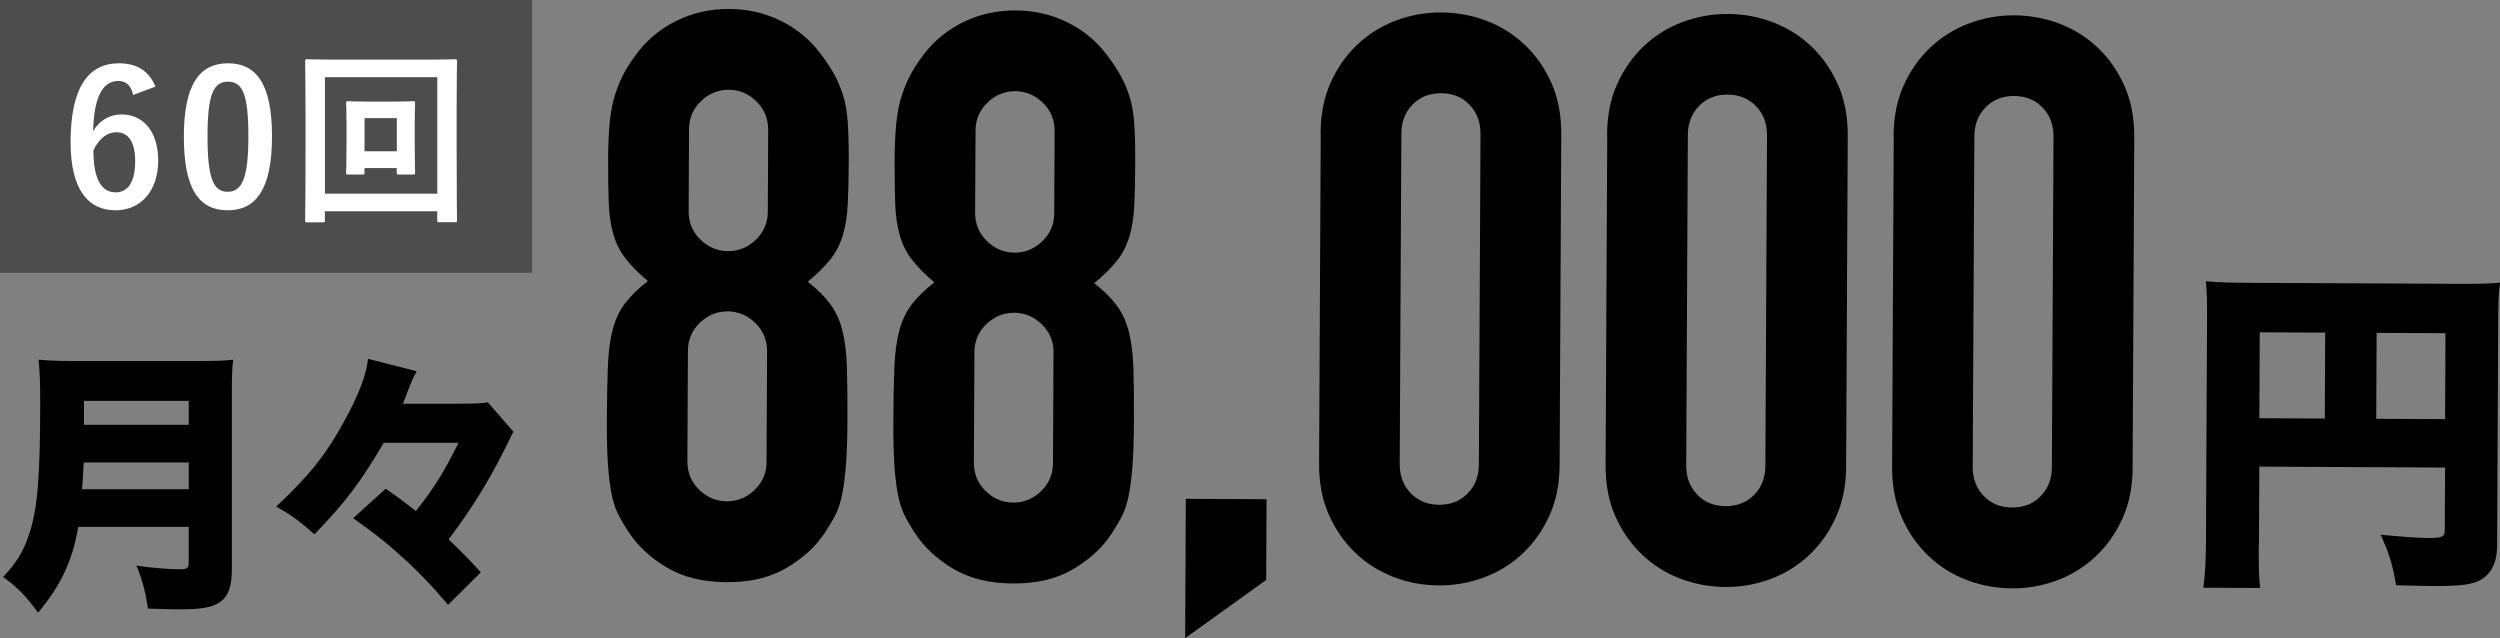
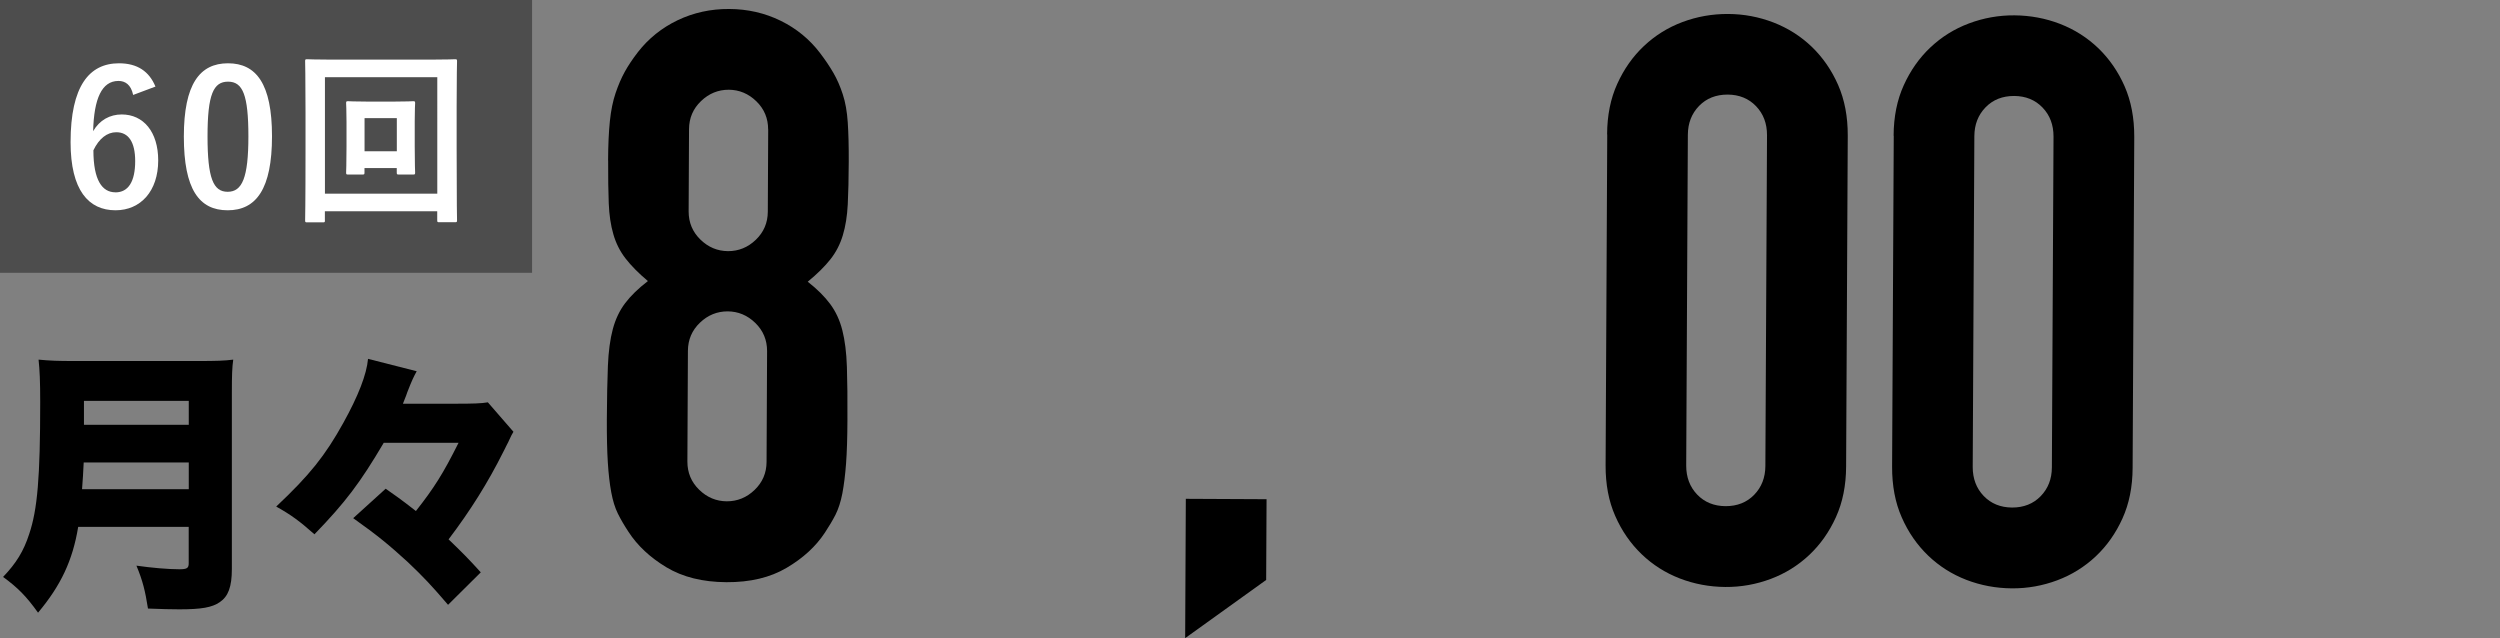
<svg xmlns="http://www.w3.org/2000/svg" id="_レイヤー_2" viewBox="0 0 381.15 97.29">
  <rect x="0" y="0" width="381.15" height="97.29" fill="#808080" stroke="none" />
  <defs>
    <style>.cls-1{fill:#000;}.cls-1,.cls-2,.cls-3{stroke-width:0px;}.cls-2{fill:#fff;}.cls-3{fill:#4d4d4d;}</style>
  </defs>
  <g id="obj">
    <path class="cls-1" d="M92.71,24.45c.01-2.33.1-4.32.27-5.97.17-1.65.46-3.07.87-4.28.41-1.21.87-2.29,1.4-3.25.53-.96,1.2-1.96,2.01-3.01,1.62-2.08,3.64-3.7,6.06-4.86,2.42-1.15,5.04-1.73,7.85-1.71,2.81.01,5.43.61,7.84,1.79,2.41,1.18,4.41,2.82,6.01,4.92.8,1.05,1.48,2.06,2.04,3.03.56.97,1.04,2.06,1.43,3.27.4,1.21.65,2.64.76,4.29.11,1.65.16,3.64.15,5.97-.01,2.58-.06,4.75-.15,6.52-.09,1.77-.34,3.34-.75,4.7-.41,1.37-1.04,2.59-1.89,3.67s-2,2.22-3.46,3.42c1.44,1.13,2.58,2.27,3.42,3.4.84,1.13,1.46,2.46,1.85,3.99.39,1.53.63,3.4.7,5.62.07,2.21.1,4.93.08,8.15-.01,2.66-.08,4.85-.21,6.58-.13,1.73-.32,3.24-.56,4.52-.25,1.29-.6,2.37-1.04,3.25-.45.88-1,1.8-1.64,2.77-1.38,2.09-3.32,3.87-5.82,5.34-2.5,1.48-5.56,2.21-9.18,2.19s-6.67-.78-9.16-2.28c-2.49-1.5-4.41-3.3-5.77-5.4-.64-.97-1.18-1.89-1.62-2.78-.44-.89-.77-1.97-1.01-3.26-.24-1.29-.41-2.8-.52-4.53-.11-1.73-.16-3.92-.15-6.58.02-3.22.07-5.93.16-8.14.09-2.21.34-4.08.75-5.61.41-1.53,1.04-2.85,1.89-3.97.85-1.12,2-2.24,3.46-3.36-1.44-1.21-2.58-2.37-3.42-3.46s-1.46-2.32-1.85-3.69c-.4-1.37-.63-2.94-.7-4.71-.07-1.77-.1-3.94-.09-6.52ZM116.95,53.53c0-1.69-.59-3.12-1.79-4.29-1.2-1.17-2.61-1.76-4.22-1.77-1.61,0-3.02.57-4.23,1.73-1.21,1.16-1.82,2.59-1.83,4.28l-.08,16.89c0,1.69.59,3.12,1.79,4.29,1.2,1.17,2.6,1.76,4.22,1.77,1.61,0,3.02-.57,4.23-1.73,1.21-1.16,1.82-2.58,1.83-4.27l.08-16.89ZM117.11,19.74c0-1.69-.59-3.12-1.79-4.29-1.2-1.17-2.61-1.76-4.21-1.77-1.61,0-3.02.57-4.23,1.73-1.21,1.16-1.82,2.58-1.83,4.27l-.06,12.55c0,1.69.59,3.12,1.79,4.29s2.6,1.76,4.22,1.77c1.61,0,3.02-.57,4.23-1.73,1.21-1.16,1.82-2.59,1.83-4.28l.06-12.55Z" />
-     <path class="cls-1" d="M136.39,24.67c.01-2.33.1-4.32.27-5.97.17-1.65.46-3.08.87-4.28.41-1.21.87-2.29,1.4-3.25.53-.96,1.2-1.96,2.01-3.01,1.62-2.08,3.64-3.7,6.06-4.86,2.42-1.15,5.03-1.73,7.85-1.71,2.81.01,5.43.61,7.84,1.79,2.41,1.18,4.41,2.82,6.01,4.92.8,1.05,1.48,2.06,2.04,3.03.56.97,1.04,2.06,1.43,3.27.4,1.21.65,2.64.76,4.29.11,1.65.16,3.64.15,5.97-.01,2.58-.06,4.75-.15,6.52-.09,1.77-.34,3.34-.75,4.7-.41,1.37-1.04,2.59-1.89,3.67-.85,1.08-2,2.22-3.46,3.42,1.44,1.13,2.58,2.27,3.42,3.39.84,1.13,1.46,2.46,1.85,3.99.39,1.53.63,3.4.7,5.61.07,2.21.1,4.93.08,8.15-.01,2.66-.08,4.85-.21,6.58-.13,1.73-.32,3.24-.56,4.52-.25,1.29-.6,2.37-1.04,3.25-.45.88-1,1.81-1.64,2.77-1.38,2.09-3.32,3.87-5.82,5.34-2.5,1.48-5.56,2.21-9.18,2.19-3.62-.02-6.67-.78-9.16-2.28-2.49-1.5-4.41-3.3-5.77-5.4-.64-.97-1.18-1.89-1.62-2.78-.44-.89-.77-1.97-1.01-3.26-.24-1.29-.41-2.8-.52-4.53-.11-1.73-.16-3.92-.15-6.58.02-3.22.07-5.93.16-8.14.09-2.21.34-4.08.75-5.61.41-1.52,1.04-2.85,1.89-3.97.85-1.12,2-2.24,3.46-3.36-1.44-1.21-2.58-2.37-3.42-3.46-.84-1.09-1.46-2.32-1.85-3.69-.4-1.37-.63-2.94-.7-4.71-.07-1.77-.1-3.94-.09-6.52ZM160.63,53.74c0-1.69-.59-3.12-1.79-4.29-1.2-1.17-2.61-1.76-4.22-1.77-1.61,0-3.02.57-4.23,1.73-1.21,1.16-1.82,2.58-1.83,4.27l-.08,16.89c0,1.69.59,3.12,1.79,4.29,1.2,1.17,2.6,1.76,4.21,1.77,1.61,0,3.02-.57,4.23-1.73,1.21-1.16,1.82-2.59,1.83-4.28l.08-16.89ZM160.79,19.96c0-1.69-.59-3.12-1.79-4.29-1.2-1.17-2.61-1.76-4.21-1.77-1.61,0-3.02.57-4.23,1.73-1.21,1.16-1.82,2.59-1.83,4.28l-.06,12.55c0,1.69.59,3.12,1.79,4.29,1.2,1.17,2.6,1.76,4.21,1.77,1.61,0,3.02-.57,4.23-1.73,1.21-1.16,1.82-2.58,1.83-4.27l.06-12.55Z" />
    <path class="cls-1" d="M180.69,97.29l.1-21.24,12.31.06-.06,12.31-12.35,8.87Z" />
-     <path class="cls-1" d="M201.34,20.27c.01-2.9.53-5.47,1.55-7.72,1.02-2.25,2.37-4.17,4.07-5.77,1.7-1.6,3.65-2.82,5.87-3.65,2.22-.83,4.53-1.25,6.95-1.23s4.72.45,6.93,1.3c2.21.86,4.15,2.09,5.84,3.71,1.68,1.62,3.02,3.56,4.01,5.81.99,2.26,1.48,4.83,1.47,7.73l-.25,50.44c-.01,2.9-.53,5.47-1.55,7.71-1.02,2.25-2.37,4.17-4.07,5.77-1.7,1.6-3.66,2.82-5.87,3.65-2.22.83-4.53,1.24-6.94,1.23s-4.72-.45-6.93-1.3c-2.21-.86-4.15-2.09-5.83-3.71-1.68-1.62-3.02-3.55-4.01-5.81-1-2.26-1.48-4.83-1.47-7.73l.25-50.44ZM213.4,70.78c0,1.77.55,3.24,1.67,4.41,1.12,1.17,2.57,1.76,4.34,1.77,1.77,0,3.22-.57,4.35-1.73,1.13-1.16,1.7-2.62,1.71-4.4l.25-50.44c0-1.77-.55-3.24-1.67-4.41-1.12-1.17-2.57-1.76-4.34-1.77-1.77,0-3.22.57-4.35,1.73-1.13,1.16-1.7,2.63-1.71,4.4l-.25,50.44Z" />
    <path class="cls-1" d="M245.02,20.49c.01-2.9.53-5.47,1.55-7.71,1.02-2.25,2.37-4.17,4.07-5.77,1.7-1.6,3.65-2.82,5.87-3.65,2.22-.83,4.53-1.24,6.95-1.23s4.72.45,6.93,1.3c2.21.86,4.15,2.09,5.84,3.71,1.68,1.62,3.02,3.56,4.01,5.81.99,2.26,1.48,4.83,1.47,7.73l-.25,50.44c-.01,2.9-.53,5.47-1.55,7.72-1.02,2.25-2.37,4.17-4.07,5.77-1.7,1.6-3.66,2.82-5.87,3.65-2.22.83-4.53,1.25-6.94,1.23s-4.72-.45-6.93-1.3c-2.21-.86-4.15-2.09-5.83-3.71-1.68-1.62-3.02-3.55-4.01-5.81-1-2.26-1.48-4.83-1.47-7.73l.25-50.44ZM257.08,70.99c0,1.77.55,3.24,1.67,4.41,1.12,1.17,2.57,1.76,4.34,1.77,1.77,0,3.22-.57,4.35-1.73,1.13-1.16,1.7-2.63,1.71-4.4l.25-50.44c0-1.77-.55-3.24-1.67-4.41-1.12-1.17-2.57-1.76-4.34-1.77-1.77,0-3.22.57-4.35,1.73-1.13,1.16-1.7,2.63-1.71,4.4l-.25,50.44Z" />
    <path class="cls-1" d="M288.7,20.7c.01-2.9.53-5.47,1.55-7.71,1.02-2.25,2.37-4.17,4.07-5.77,1.7-1.6,3.65-2.82,5.87-3.65,2.22-.83,4.53-1.25,6.95-1.23s4.72.45,6.93,1.3c2.21.86,4.15,2.09,5.84,3.71,1.68,1.62,3.02,3.56,4.01,5.81.99,2.26,1.48,4.83,1.47,7.73l-.25,50.44c-.01,2.9-.53,5.47-1.55,7.72-1.02,2.25-2.37,4.17-4.07,5.77-1.7,1.6-3.66,2.82-5.87,3.65-2.22.83-4.53,1.25-6.94,1.23s-4.72-.45-6.93-1.3c-2.21-.86-4.15-2.09-5.83-3.71-1.68-1.62-3.02-3.55-4.01-5.81-1-2.26-1.48-4.83-1.47-7.73l.25-50.44ZM300.76,71.2c0,1.77.55,3.24,1.67,4.41,1.12,1.17,2.57,1.76,4.34,1.77,1.77,0,3.22-.57,4.35-1.73,1.13-1.16,1.7-2.62,1.71-4.4l.25-50.44c0-1.77-.55-3.24-1.67-4.41-1.12-1.17-2.57-1.76-4.34-1.77-1.77,0-3.22.57-4.35,1.73-1.13,1.16-1.7,2.63-1.71,4.4l-.25,50.44Z" />
-     <path class="cls-1" d="M344.37,83.09c-.02,3.43.03,5.2.23,6.55l-8.68-.04c.27-2.03.38-4,.4-6.81l.17-34.56c.01-2.39-.03-3.79-.18-5.35,1.92.17,3.43.23,6.81.24l31.49.15c3.48.02,5.15-.03,6.55-.18-.22,1.56-.28,3.17-.29,6.55l-.16,33.57c-.01,3.01-1.27,4.98-3.61,5.65-1.15.36-3.12.5-5.82.49-1.4,0-3.53-.07-5.98-.13-.45-2.91-1.02-4.79-2.35-7.7,3.43.33,5.77.5,7.33.5,2.03,0,2.44-.2,2.45-1.13l.05-9.61-28.32-.14-.06,11.95ZM354.5,50.71l-9.98-.05-.06,13.1,9.98.05.06-13.1ZM372.78,63.9l.06-13.1-10.5-.05-.06,13.1,10.5.05Z" />
    <path class="cls-1" d="M11.92,80.33c-.84,5.12-2.64,8.93-6.12,13.08-1.8-2.52-3.1-3.82-5.33-5.45,2.01-2.1,3.14-3.94,3.98-6.54,1.26-3.73,1.68-8.64,1.68-20.09,0-3.23-.08-4.95-.25-6.5,1.8.17,2.94.21,5.49.21h18.91c2.68,0,3.94-.04,5.28-.21-.17,1.22-.21,2.31-.21,5.16v26.75c0,2.73-.55,4.19-1.85,5.07-1.17.8-2.77,1.09-6.16,1.09-1.26,0-2.77-.04-4.78-.12-.42-2.68-.8-4.24-1.76-6.54,2.31.33,4.82.55,6.54.55,1.17,0,1.43-.17,1.43-.92v-5.54H11.92ZM28.78,74.58v-4.07H12.76c-.08,1.72-.13,2.47-.25,4.07h16.27ZM28.78,64.77v-3.65h-15.98v3.65h15.98Z" />
    <path class="cls-1" d="M58.51,67.5c-3.61,6.12-5.83,9.06-10.57,13.96-2.22-1.97-3.52-2.94-5.83-4.23,5.12-4.82,7.46-7.76,10.23-12.75,2.26-4.07,3.56-7.38,3.77-9.77l7.42,1.89c-.46.84-.71,1.34-1.43,3.19-.13.38-.13.42-.67,1.76h8.13c2.52,0,3.86-.04,4.82-.21l3.9,4.49q-.29.46-.63,1.22c-.04.12-.21.46-.5,1.01-.04.08-.17.38-.42.84-2.35,4.7-5.03,8.97-8.34,13.33,1.97,1.89,3.06,2.98,4.91,5.03l-4.99,4.95c-2.52-2.94-3.69-4.19-6.12-6.5-2.89-2.64-4.57-4.03-8.34-6.71l4.95-4.49q.63.46,1.84,1.3c.84.63,1.55,1.13,2.77,2.1,2.77-3.52,4.15-5.7,6.5-10.4h-11.41Z" />
    <rect class="cls-3" width="81.12" height="41.59" />
    <path class="cls-2" d="M20.3,14.47c-.34-1.59-1.23-2.13-2.24-2.13-2.54,0-3.74,2.7-3.86,7.66.98-1.7,2.57-2.55,4.36-2.55,3.3,0,5.56,2.64,5.56,7.01,0,4.68-2.68,7.6-6.51,7.6-4.11,0-6.85-3.06-6.85-10.38,0-8.57,2.85-12.03,7.38-12.03,2.82,0,4.61,1.25,5.56,3.55l-3.41,1.28ZM17.59,29.33c1.96,0,3.02-1.62,3.02-4.77,0-2.89-1.01-4.4-2.88-4.4-1.4,0-2.63.96-3.49,2.75,0,4.57,1.34,6.41,3.35,6.41Z" />
    <path class="cls-2" d="M41.47,20.77c0,8.03-2.4,11.29-6.76,11.29s-6.68-3.21-6.68-11.23,2.43-11.18,6.73-11.18,6.71,3.12,6.71,11.12ZM31.64,20.79c0,6.38.87,8.45,3.07,8.45s3.16-2.1,3.16-8.45-.87-8.34-3.1-8.34-3.13,1.93-3.13,8.34Z" />
    <path class="cls-2" d="M49.54,33.59c0,.28-.03.31-.31.31h-2.4c-.28,0-.31-.03-.31-.31,0-.2.06-2.1.06-10.86v-5.59c0-5.64-.06-7.6-.06-7.8,0-.28.03-.31.31-.31.2,0,1.12.06,3.74.06h15.06c2.63,0,3.55-.06,3.74-.06.28,0,.31.03.31.31,0,.2-.06,2.16-.06,6.84v6.55c0,8.77.06,10.67.06,10.84,0,.28-.03.31-.31.31h-2.4c-.28,0-.31-.03-.31-.31v-1.36h-17.13v1.39ZM49.54,11.77v17.76h17.13V11.77h-17.13ZM63.23,22.41c0,2.72.06,3.69.06,3.89,0,.28-.03.31-.31.31h-2.15c-.31,0-.34-.03-.34-.31v-.68h-4.92v.68c0,.28-.03.31-.31.31h-2.18c-.28,0-.31-.03-.31-.31,0-.2.06-1.16.06-3.89v-3.83c0-1.87-.06-2.67-.06-2.84,0-.28.03-.31.31-.31.2,0,.89.06,3.05.06h3.83c2.15,0,2.85-.06,3.02-.06.28,0,.31.03.31.31,0,.17-.06.96-.06,2.7v3.97ZM55.58,18.01v5.05h4.92v-5.05h-4.92Z" />
  </g>
</svg>